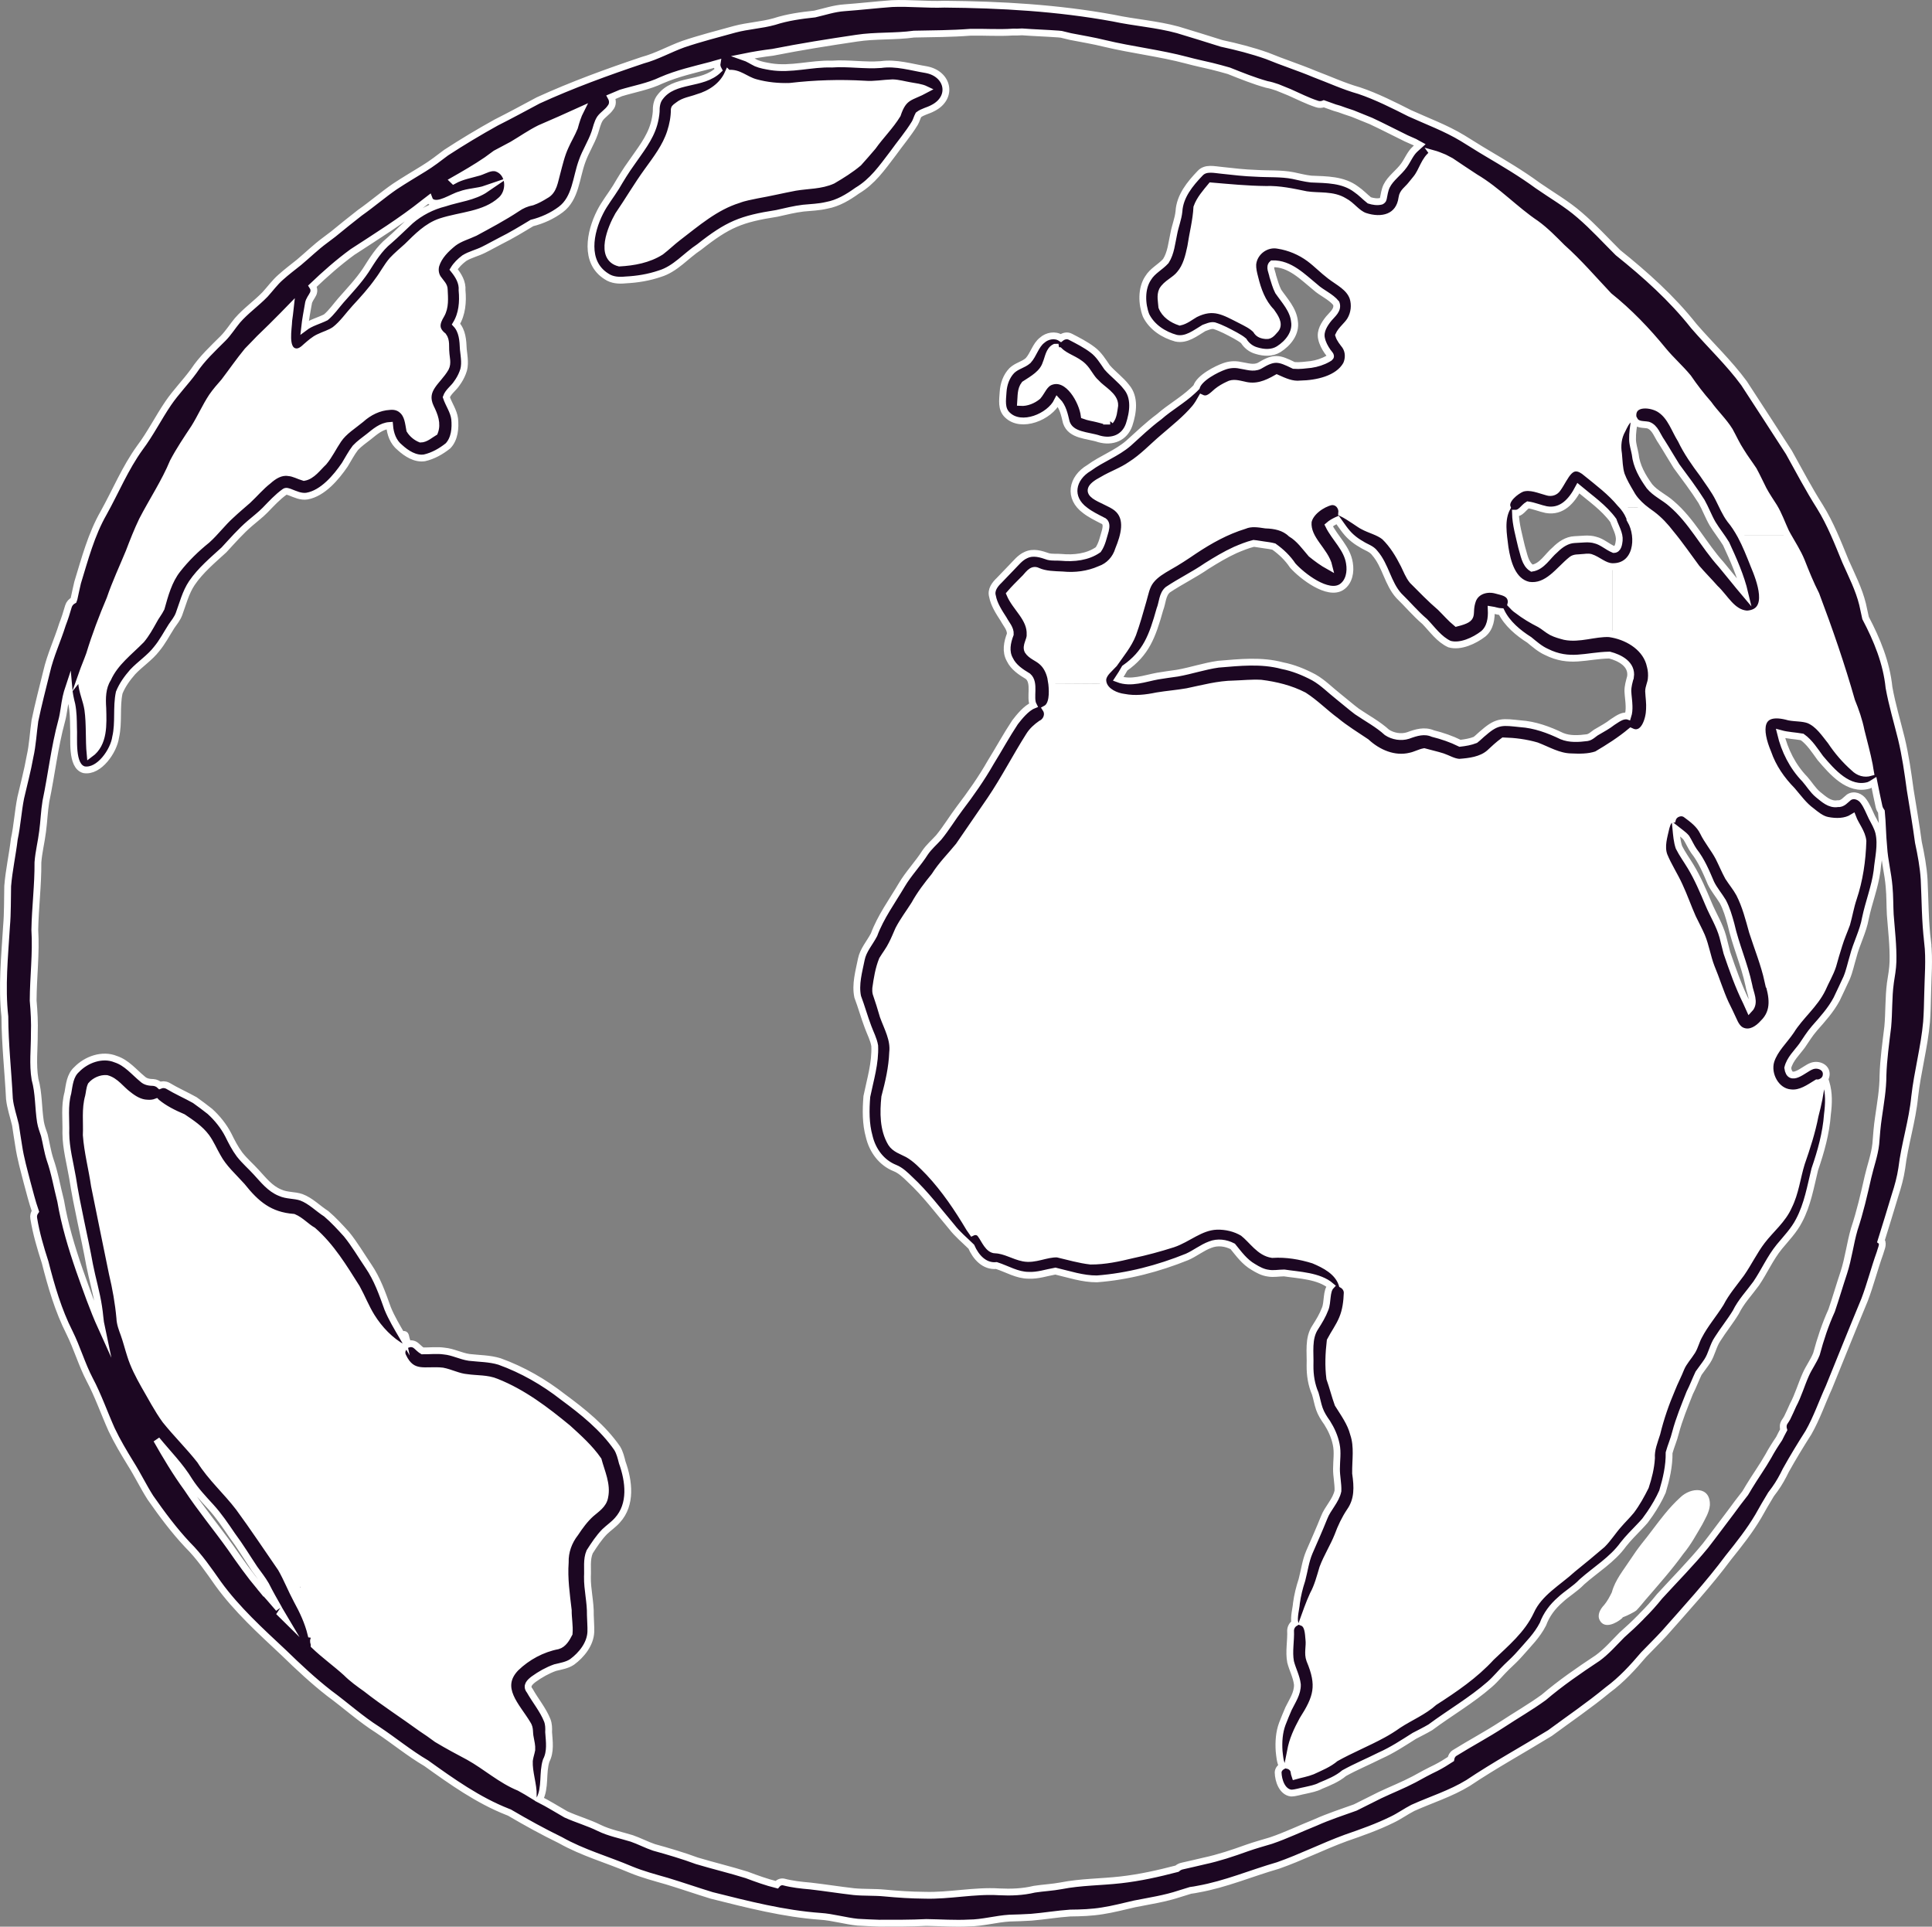
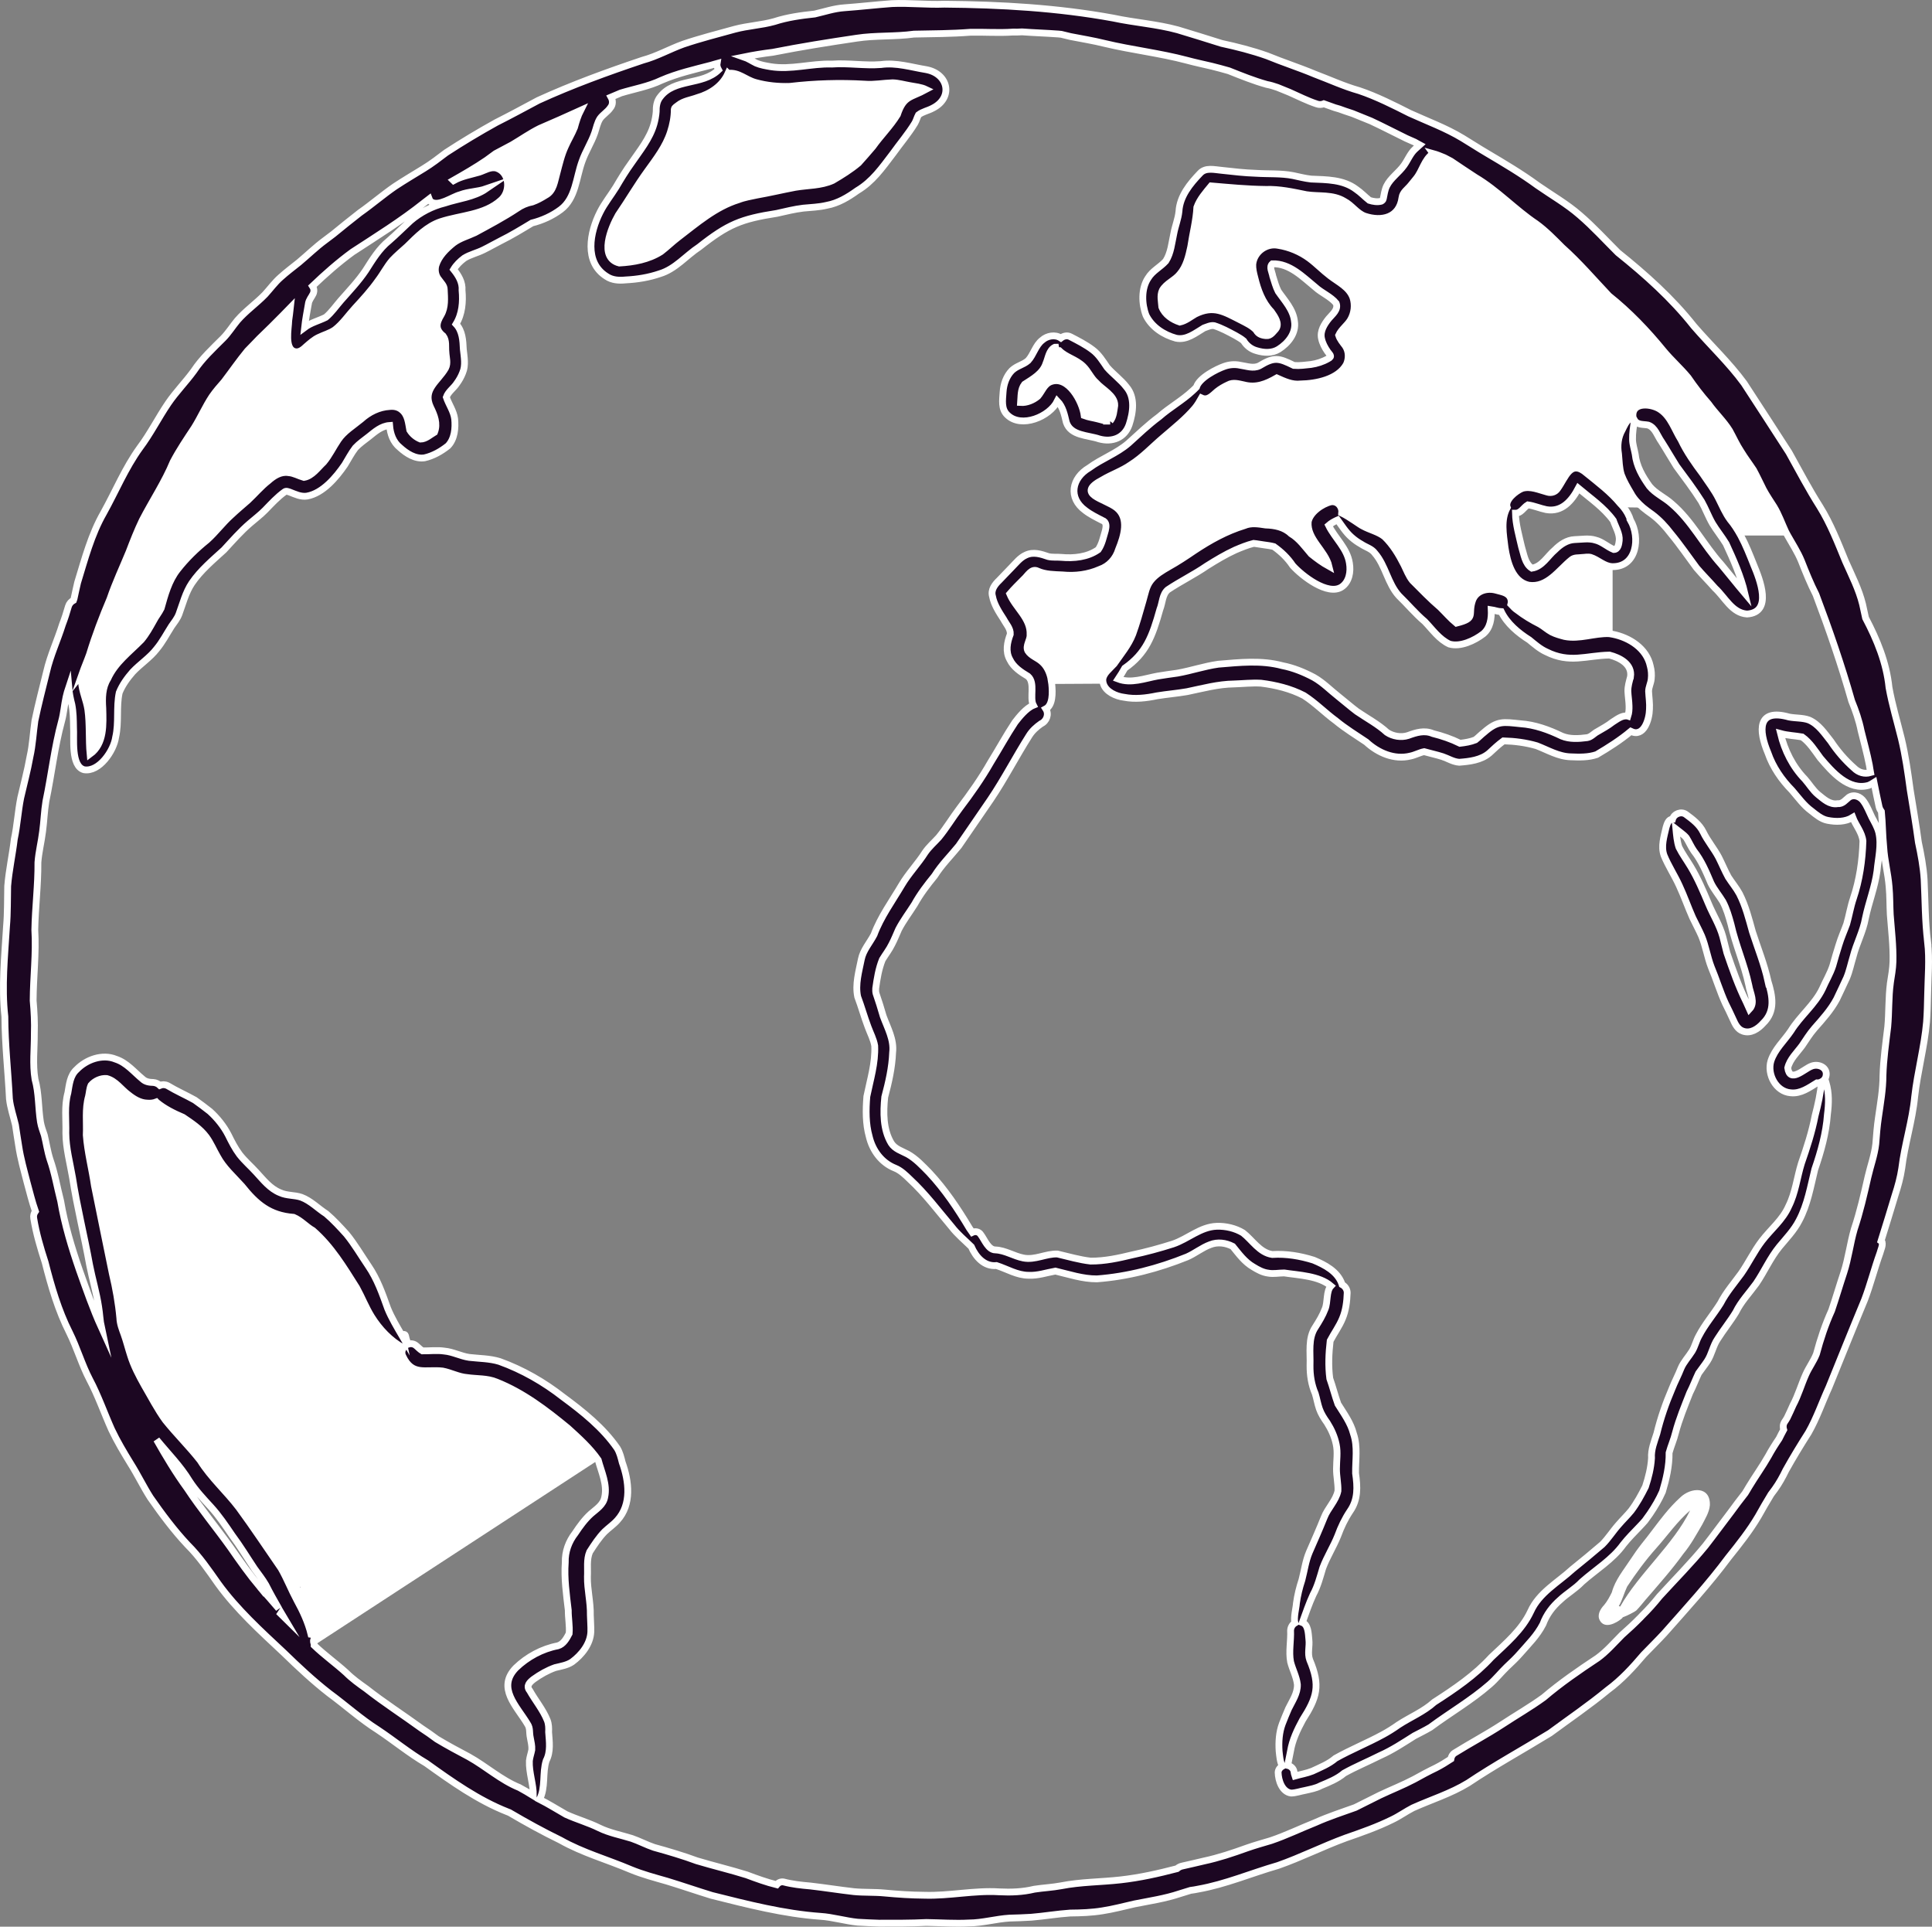
<svg xmlns="http://www.w3.org/2000/svg" id="Layer_2" viewBox="0 0 198.65 198.06">
  <rect x="0" y="0" width="198.65" height="198.06" fill="#808080" stroke="none" />
  <defs>
    <style>.cls-1{fill:#fff;}.cls-2{fill:#1c0722;stroke:#fff;stroke-miterlimit:10;stroke-width:.7px;}</style>
  </defs>
  <g id="globe_x5F_animation_x5F_frame_x5F_4">
    <path class="cls-2" d="M31.23,163.17c0,.21-.19.35-.39.35s-.36-.2-.35-.4c.01-.21.19-.35.39-.35s.36.2.35.4Z" />
    <path class="cls-2" d="M181.78,100.84c-.38-1.73-1.05-3.37-1.59-5.05-.37-1.33-.71-2.68-1.34-3.91-.33-.61-.78-1.14-1.15-1.72-.36-.66-.64-1.35-.98-2.02-.48-.91-1.15-1.68-1.6-2.61-.38-.78-1.09-1.31-1.77-1.81-.48-.35-1.22-.07-1.38.49-.42,0-.56.51-.66.84-.21.94-.55,1.95-.21,2.89.44,1.08,1.09,2.05,1.57,3.11.5,1.07.89,2.2,1.37,3.28.3.63.64,1.25.92,1.89.43,1.03.59,2.15.99,3.19.52,1.23.9,2.52,1.46,3.74.27.54.53,1.08.78,1.63.22.5.49,1.06,1.05,1.23.78.26,1.53-.25,2.04-.82,1.3-1.25.97-2.8.5-4.35ZM179.88,103.74c-.11-.24-.21-.49-.32-.72-.81-1.63-1.41-3.35-2-5.07-.15-.55-.27-1.11-.42-1.66-.33-1.2-1-2.25-1.47-3.38-.55-1.3-1.1-2.61-1.83-3.82-.4-.67-.86-1.29-1.21-1.99-.2-.6-.25-1.25-.31-1.87.36.29.77.53,1.07.89.28.45.48.93.78,1.36.78.99,1.26,2.15,1.75,3.3.33.68.83,1.25,1.22,1.9.39.73.62,1.53.84,2.33.48,2.14,1.39,4.15,1.84,6.29.12.78.7,1.76.06,2.44Z" />
    <path class="cls-2" d="M180.32,58.07c-.41-1.02-.81-2.05-1.33-3.01-.32-.58-.67-1.14-1.1-1.65-.48-.65-.79-1.4-1.16-2.13-.45-.91-1.08-1.71-1.64-2.55-.84-1.12-1.64-2.25-2.24-3.51-.66-1.05-1.04-2.36-2.09-3.09-.86-.63-2.96-.88-2.86.67-.16-.06-.28.09-.31.24-.39.26-.58.73-.79,1.15-.43.76-.52,1.62-.38,2.47.07.72.07,1.46.29,2.15.25.67.62,1.29.98,1.9.31.58.76,1.05,1.25,1.47.3.25.62.48.93.7.75.56,1.37,1.24,1.93,1.97.94,1.13,1.76,2.34,2.64,3.52.61.72,1.29,1.39,1.91,2.1,1.02.94,1.75,2.55,3.28,2.65,2.66-.17,1.32-3.54.69-5.05ZM176.98,58.04c-1.81-2-3.04-4.5-5.11-6.26-.72-.65-1.65-1.04-2.27-1.79-.72-1-1.34-2.07-1.47-3.32-.09-.49-.26-.98-.27-1.48-.02-.68.1-1.35.19-2.01.29.53.91.42,1.42.52.72.25.94,1.11,1.36,1.69.53.83,1.02,1.69,1.55,2.53.88,1.19,1.78,2.38,2.57,3.63.42.74.71,1.55,1.14,2.29.43.71.96,1.35,1.39,2.06.76,1.65,1.51,3.32,1.93,5.1-.82-.97-1.61-1.98-2.43-2.96Z" />
    <path class="cls-2" d="M167.66,53.49c-.16-.5-.4-.94-.72-1.34-.11-.13-.22-.26-.34-.38-.99-1.2-2.24-2.13-3.43-3.1-1.7-1.5-2.17.38-3.02,1.56-.23.35-.65.48-1.04.36-.84-.22-1.74-.65-2.61-.38-.63.26-1.82,1.18-1.52,1.96-.69,1.25-.39,2.76-.23,4.11.23,1.49.74,3.51,2.44,3.88,1.93.28,3.08-1.56,4.4-2.62.3-.25.71-.18,1.06-.23.31-.01.61-.09.91-.01.77.25,1.38.92,2.22.95h.03c2.49.02,2.86-2.99,1.85-4.76ZM165.93,56.49c-.66-.27-1.19-.8-1.89-.97-.68-.21-1.41-.07-2.12-.05-.8.03-1.48.5-2.03,1.05-.77.64-1.32,1.73-2.38,1.89-.72-.45-.82-1.45-1.06-2.19-.24-1.06-.61-2.33-.63-3.46.56.01.84-.6,1.28-.86.65.09,1.25.36,1.89.49,1.62.28,2.62-.91,3.3-2.2,1.25,1.05,2.62,1.98,3.59,3.31.22.65.68,1.38.61,2.06-.04.35-.11.93-.56.93Z" />
    <path class="cls-1" d="M172.75,153.95c-.57.52-1.09,1.09-1.58,1.69-.82,1-1.56,2.06-2.37,3.05-.41.52-.79,1.06-1.15,1.61-.71,1.09-1.58,2.11-1.92,3.39-.22.45-.46.9-.78,1.29-.4.42-.76,1.02-.46,1.59.5.92,1.67.3,2.24-.17.05-.04.1-.09.13-.15h.01c.39-.13,1.23-.56,1.39-.71.32-.33.6-.68.89-1.03,1.35-1.57,2.73-3.11,3.94-4.79.76-.91,1.33-1.97,1.93-2.99.32-.63.73-1.27.79-1.99.08-1.99-1.96-1.87-3.06-.79ZM166.59,165.15s-.09-.04-.14-.05c.37-.63.54-1.34.85-1.99.91-1.38,1.9-2.73,3.01-3.97,1.15-1.29,2.15-2.74,3.47-3.87-1.68,3.47-5.3,6.52-7.19,9.88Z" />
    <path class="cls-2" d="M115.81,39.77c-.58-.75-1.36-1.3-1.98-2.01-.44-.64-.85-1.32-1.48-1.79-.71-.54-1.5-.94-2.29-1.35-.32-.17-.7-.09-.98.13-.58-.39-1.41-.24-1.92.22-.69.53-.88,1.48-1.45,2.1-.54.46-1.12.51-1.67,1.02-.57.59-.85,1.4-.9,2.21s-.22,1.74.44,2.36c1.43,1.4,4.34.19,5.14-1.43.58.6.73,1.41.92,2.19.47,1.39,2.21,1.3,3.38,1.7,1.34.37,2.61-.11,3.08-1.47.41-1.25.64-2.8-.29-3.88ZM114.15,43.29h-.07c-.42.03-.8-.13-1.2-.22-.46-.12-.95-.18-1.4-.35-.19-1.46-1.63-4.11-3.4-3.5-.71.24-.93,1.01-1.37,1.52-.48.4-1.14.68-1.77.64.05-.64-.01-1.34.4-1.87.86-.56,1.88-1.11,2.21-2.16.24-.56.31-1.36.91-1.65.02,0,.04-.01.07-.01h0c.02.14.11.27.25.33.04.02.09.03.14.03.7.69,1.69.87,2.45,1.6.52.5.79,1.21,1.34,1.69.6.69,1.95,1.33,1.91,2.34-.09.55-.11,1.16-.48,1.61Z" />
    <path class="cls-2" d="M169.68,68.46c-.39-1.81-2.14-2.92-3.87-3.26-.12-.02-.23-.04-.35-.06-1.53-.06-3.06.6-4.58.29-.45-.12-.91-.24-1.34-.46-.43-.23-.79-.57-1.21-.81-.81-.41-1.59-.87-2.31-1.43-.22-.14-.45-.37-.67-.61.06-.23.04-.48-.07-.7-.27-.52-.92-.59-1.43-.74-.94-.27-2.06.04-2.43,1.01-.55,1.55.43,1.84-1.67,2.37-.6-.49-1.09-1.07-1.65-1.62-1.01-.86-1.93-1.82-2.87-2.76-.39-.48-.6-1.07-.87-1.61-.53-1.05-1.15-2.08-2-2.9-.65-.52-1.51-.69-2.23-1.09-.25-.1-1.36-.95-2.17-1.34.07-.59-.37-1.24-1.09-1.16-.93.21-2.19,1.08-2.36,2.07-.14,1.79,1.75,2.93,2.14,4.57-.65-.36-1.25-.8-1.83-1.27-.65-.75-1.21-1.57-2.08-2.09-.71-.68-1.66-.86-2.61-.89-.73-.11-1.48-.24-2.18.06-1.86.57-3.55,1.51-5.16,2.58-.85.58-1.71,1.15-2.61,1.65-.67.39-1.38.8-1.86,1.42-.47.59-.58,1.37-.79,2.07-.33,1.16-.65,2.31-1.06,3.44-.44,1.13-1.23,2.06-1.92,3.06-.02.02-.05.05-.08.08-.39.44-.94.83-1.07,1.43-.02.19,0,.36.05.52.25.83,1.3,1.3,2.13,1.4,1.13.22,2.27.08,3.38-.15,1.03-.17,2.07-.25,3.1-.43,1.6-.33,3.18-.77,4.82-.79.97-.03,1.77-.13,2.77-.08,1.53.19,3.05.56,4.42,1.27,1.17.75,2.16,1.77,3.29,2.6.98.81,2.07,1.47,3.12,2.18,1.21,1.12,2.88,1.85,4.54,1.44.49-.1.94-.36,1.41-.45.63.18,1.27.31,1.89.51.57.19,1.1.54,1.72.58,1.06-.08,2.25-.22,3.09-.94.47-.44.93-.87,1.46-1.26,1.15.03,2.31.18,3.41.5,1.15.44,2.24,1.11,3.51,1.14.88.04,1.81.06,2.66-.23,1.22-.72,2.42-1.48,3.51-2.39,1.34.66,1.9-1.24,1.92-2.27.04-.61-.06-1.23-.09-1.84,0-.43.23-.83.27-1.26.05-.46.02-.9-.1-1.35ZM167.65,69.58c-.13.49-.28.97-.27,1.48.02.5.11,1,.12,1.51.01.35-.01.71-.12,1.05-.03-.01-.06-.02-.09-.02-.56-.05-1.04.35-1.49.63-.48.38-1.02.67-1.55.98-.36.18-.64.55-1.05.62-.86.11-1.79.18-2.61-.16-1.35-.65-2.76-1.17-4.27-1.27-1.75-.18-2.33-.33-3.72.88-.32.25-.59.54-.9.78-.5.2-1.05.29-1.58.35-.89-.44-1.83-.76-2.79-1-.87-.37-1.71-.11-2.55.2-.71.23-1.55.09-2.17-.32-.93-.85-2.05-1.44-3.09-2.15-.64-.48-1.24-1.01-1.86-1.5-.86-.67-1.62-1.47-2.58-2.01-1.02-.54-2.1-.98-3.23-1.2-2.16-.58-4.39-.33-6.58-.15-1.43.2-2.79.67-4.21.92-.67.1-1.35.18-2.03.3-1.32.24-2.74.8-4.06.3.24-.36.47-.73.68-1.11,2.19-1.54,2.83-3.26,3.61-6.05.27-.66.24-1.54.82-2.02,1.3-.87,2.71-1.55,4-2.44.94-.59,1.92-1.18,2.93-1.64.61-.26,1.24-.52,1.89-.68.35.03.69.11,1.04.15.35.05.7.09,1.04.18.76.54,1.42,1.17,1.94,1.95.95,1.06,3.61,3.14,5.03,2.2.78-.53.95-1.57.8-2.45-.23-1.52-1.49-2.56-2.14-3.88.25-.22.54-.38.83-.52.03-.02.05-.05.08-.06.44.61.84,1.26,1.41,1.77.32.29.67.54,1.05.75.46.31,1.05.45,1.38.91,1.12,1.29,1.32,3.11,2.47,4.38.9.87,1.7,1.84,2.67,2.66.78.81,1.47,1.82,2.53,2.31,1.13.33,2.59-.36,3.48-1.05.73-.61.86-1.59.82-2.48.34.05.69.19,1.03.2.6,1.23,1.74,2.18,2.88,2.9.55.45,1.09.93,1.75,1.23,2.42,1.21,4.07.38,6.5.33,1.07.28,2.35.94,2.16,2.24Z" />
    <path class="cls-2" d="M198.2,96.85c-.27-2.15-.25-4.3-.36-6.46-.08-1.28-.32-2.55-.59-3.81-.24-1.8-.55-3.58-.84-5.38-.24-1.77-.49-3.54-.91-5.28-.43-1.74-.95-3.47-1.27-5.24-.26-2.55-1.23-4.91-2.41-7.15-.1-.47-.2-.95-.31-1.42-.38-1.54-1.11-2.96-1.75-4.4-.79-1.92-1.54-3.86-2.64-5.63-1.15-1.81-2.14-3.7-3.18-5.57-1.54-2.39-3.06-4.73-4.62-7.12-1.54-2.1-3.46-3.9-5.16-5.87-2.25-2.85-4.98-5.29-7.8-7.55-1.3-1.29-2.53-2.65-3.93-3.85-1.34-1.17-2.89-2.05-4.34-3.06-1.66-1.22-3.44-2.27-5.21-3.32-.84-.49-1.66-1.03-2.49-1.53-1.73-1.05-3.63-1.74-5.45-2.57-1.6-.81-3.42-1.73-5.18-2.32-1.57-.44-3.05-1.13-4.57-1.7-1.62-.68-3.29-1.21-4.91-1.88-1.53-.54-3.1-.94-4.68-1.28-1.49-.48-3-.93-4.5-1.39-2.16-.59-4.43-.74-6.62-1.21-5.73-1.05-11.56-1.38-17.37-1.43-1.8.07-3.6-.14-5.4-.06-1.63.12-3.26.31-4.9.43-1.05.07-2.03.41-3.04.64-1.41.15-2.81.34-4.16.78-1.33.37-2.73.43-4.07.79-1.77.49-3.55.94-5.29,1.53-1.41.51-2.72,1.26-4.17,1.65-3.64,1.22-7.26,2.54-10.74,4.13-1.44.77-2.88,1.55-4.33,2.28-1.75.97-3.47,2-5.14,3.09-.75.57-1.49,1.14-2.29,1.63-.99.61-1.99,1.2-2.96,1.84-1.24.85-2.39,1.85-3.63,2.72-.91.71-1.82,1.44-2.72,2.18-.28.22-.57.43-.86.65-.94.69-1.77,1.51-2.67,2.26-.64.51-1.29,1-1.9,1.55-.59.52-1.05,1.16-1.58,1.74-.91.94-1.99,1.69-2.85,2.68-.5.6-.91,1.27-1.46,1.83-1.07,1.07-2.18,2.09-3.02,3.36-.83,1.14-1.83,2.15-2.63,3.32-1.02,1.5-1.83,3.13-2.92,4.58-1.52,2.11-2.45,4.4-3.72,6.69-1.28,2.23-1.93,4.73-2.68,7.17-.14.56-.24,1.11-.37,1.67-.01.05-.03.1-.05.15-.24.13-.43.33-.52.61-.18.63-.38,1.26-.62,1.88-.51,1.63-1.25,3.19-1.63,4.86-.41,1.67-.85,3.34-1.2,5.03-.18,1.24-.23,2.49-.51,3.71-.25,1.42-.63,2.81-.95,4.22-.28,1.41-.36,2.84-.66,4.24-.19,1.61-.55,3.21-.68,4.83-.03,1.34,0,2.77-.12,4.14-.19,3.09-.51,6.19-.17,9.27.01,2.83.33,5.64.47,8.46.1.92.41,1.79.62,2.69.11.71.21,1.42.33,2.13.19,1.29.55,2.54.87,3.79.27.99.51,1.98.85,2.95-.15.21-.22.46-.17.73.25,1.54.69,3.03,1.17,4.51.63,2.47,1.35,4.95,2.51,7.24.78,1.57,1.26,3.27,2.07,4.82.85,1.59,1.51,3.48,2.26,5.15.57,1.2,1.25,2.34,1.95,3.48.72,1.14,1.31,2.37,2.03,3.5,1.18,1.69,2.42,3.36,3.83,4.86,1.21,1.2,2.16,2.6,3.14,3.99,1.92,2.65,4.37,4.87,6.75,7.1,1.49,1.45,3.02,2.88,4.66,4.16,1.69,1.24,3.24,2.65,5.01,3.77,1.68,1.12,3.24,2.41,4.98,3.43,2.64,1.89,5.32,3.8,8.37,5,.06.03.12.05.18.07,1.72,1.01,3.46,1.97,5.25,2.84,2.28,1.29,4.83,2,7.23,3.02,1.21.5,2.47.83,3.72,1.19,1.55.47,3.07,1,4.61,1.47,3.68.92,7.39,1.88,11.19,2.15,1.17.07,2.59.48,3.8.6.74.05,1.48.07,2.22.1,1.62,0,3.24.01,4.85-.07,1.46.02,2.93.13,4.39.05,1.35,0,2.8-.42,4.16-.5.68-.02,1.51-.04,2.23-.09,1.34-.11,2.67-.34,4.01-.43,1.11-.01,2.22-.05,3.32-.23,1.11-.17,2.19-.46,3.29-.71,1.56-.31,3.14-.54,4.66-1.05.19-.06.61-.19,1.1-.34.27-.03.53-.08.78-.13,2.83-.5,5.47-1.64,8.22-2.43,2.37-.83,4.62-1.97,6.97-2.83,1.62-.56,3.24-1.13,4.78-1.89.73-.35,1.39-.83,2.11-1.2,1.89-.85,3.9-1.47,5.68-2.56,2.73-1.83,5.62-3.41,8.42-5.13,1.99-1.47,4.04-2.86,5.95-4.44,1.4-1.03,2.57-2.31,3.69-3.63.7-.73,1.43-1.44,2.12-2.19,2.25-2.55,4.56-5.06,6.59-7.79,1.09-1.36,2.18-2.73,3.07-4.24.42-.76.86-1.51,1.31-2.25.13-.18.26-.36.4-.54.44-.61.8-1.27,1.13-1.95.73-1.31,1.51-2.59,2.32-3.86.85-1.49,1.4-3.12,2.11-4.67,1.22-3,2.42-6,3.66-8.98.6-1.58,1.01-3.22,1.58-4.8.09-.36.31-.76.22-1.13-.03-.05-.07-.08-.11-.11.5-1.58.97-3.15,1.45-4.73.29-.89.54-1.8.68-2.73.3-2.49,1.09-4.88,1.33-7.37.29-2.58.99-5.09,1.22-7.68.07-.93.09-1.85.11-2.78.03-1.82.21-3.63,0-5.44ZM147.34,15.78c.4.11.78.27,1.17.43.22.11.45.23.67.35.84.56,1.67,1.13,2.51,1.67,2.27,1.34,4.07,3.31,6.25,4.77.98.71,1.82,1.58,2.67,2.43,1.73,1.54,3.23,3.3,4.82,4.98,2.07,1.65,3.91,3.57,5.59,5.63.8.97,1.75,1.8,2.55,2.77.65.95,1.34,1.85,2.1,2.71.68.96,1.55,1.76,2.17,2.76.39.71.72,1.45,1.17,2.13.4.66.87,1.27,1.29,1.91.36.66.67,1.34,1.01,2.01.33.62.73,1.19,1.1,1.78.49.81.8,1.71,1.2,2.57.07.13.13.25.2.37.48.86,1.03,1.69,1.41,2.62.46,1.17.93,2.33,1.5,3.45,1.36,3.6,2.62,7.24,3.67,10.94.41,1,.76,2.01.97,3.06.29,1.18.62,2.35.85,3.54.05.24.07.51.12.76-.61.18-1.22.01-1.7-.47-.91-.8-1.71-1.73-2.38-2.74-.65-.81-1.27-1.78-2.27-2.2-.65-.23-1.36-.17-2.03-.3-3.26-.92-3.14,1.38-2.17,3.68.51,1.48,1.4,2.76,2.49,3.87.63.73,1.19,1.53,1.99,2.11.49.39,1.02.84,1.65.96.86.17,1.83.17,2.59-.3.31.82.96,1.53,1.05,2.43-.06,2-.35,4.01-.99,5.91-.29.86-.43,1.75-.68,2.62-.26.72-.58,1.42-.8,2.16-.23.71-.43,1.42-.63,2.13-.27.83-.73,1.58-1.07,2.37-.79,1.64-2.29,2.79-3.24,4.33-.69,1.02-1.66,1.88-2.05,3.08-.42,1.38.52,3.17,2.04,3.28,1.02.11,1.87-.52,2.69-1.02.17.01.33-.03.47-.11-.1,1.18-.36,2.34-.66,3.49-.32,1.67-.85,3.29-1.41,4.9-.45,1.46-.61,3.01-1.3,4.39-.61,1.41-1.84,2.38-2.75,3.57-.81,1.06-1.38,2.27-2.14,3.36-.73,1-1.55,1.94-2.12,3.05-.71,1.14-1.61,2.17-2.23,3.37-.28.5-.4,1.07-.69,1.55-.37.6-.88,1.12-1.15,1.77-.28.72-.65,1.4-.93,2.12-.64,1.49-1.17,3.02-1.55,4.59-.26.83-.61,1.65-.55,2.53-.06,1-.31,1.99-.62,2.93-.43.86-.89,1.7-1.47,2.47-.41.5-.88.95-1.3,1.44-.58.65-1.05,1.41-1.67,2.03-1,.86-2.02,1.7-3.05,2.53-1.5,1.38-3.44,2.42-4.31,4.35-.88,1.9-2.56,3.3-4.05,4.72-1.69,1.85-3.77,3.26-5.87,4.61-1.1.99-2.47,1.54-3.69,2.34-.52.37-1.06.71-1.62,1.01-1.58.86-3.27,1.54-4.84,2.42-.7.6-1.55.93-2.38,1.32-.57.23-1.2.33-1.79.5-.05-.14-.08-.29-.1-.44-.04-.33-.33-.58-.65-.65.1-.48.19-.97.29-1.46.19-1.15.69-2.19,1.24-3.21,1.49-2.33,1.85-3.52.74-6.16-.26-.7,0-1.39-.09-2.12-.06-.63-.07-1.51-.67-1.74.35-.96.68-1.94,1.11-2.87.47-.86.71-1.81.99-2.74.43-1.15,1.09-2.17,1.55-3.32.32-.88.72-1.72,1.24-2.5.85-1.21.78-2.52.58-3.91-.02-1.36.24-2.73-.21-4.05-.29-1.14-.99-2.08-1.6-3.06-.31-.86-.53-1.76-.84-2.63-.17-1.28-.11-2.6.04-3.88.4-.77.93-1.48,1.26-2.29.35-.83.46-1.75.49-2.64,0-.37-.22-.68-.53-.85-.01-.03-.01-.06-.02-.08-.45-1.27-1.74-1.94-2.91-2.43-1.37-.43-2.81-.67-4.25-.58-1.31-.2-2.03-1.46-3-2.22-.79-.48-1.77-.71-2.7-.68-1.69.06-2.96,1.3-4.5,1.82-1.38.44-2.78.82-4.2,1.12-1.39.34-2.83.65-4.27.64-1.16-.13-2.29-.47-3.42-.73-1.18-.04-2.3.65-3.5.41-.98-.19-1.87-.79-2.87-.83-.73,0-1.11-1.04-1.49-1.55-.21-.35-.6-.39-.89-.25-.1-.14-.19-.28-.29-.42-1.21-2.03-2.53-4-4.15-5.73-.68-.69-1.35-1.42-2.2-1.9-.6-.32-1.32-.52-1.7-1.13-.84-1.41-.82-3.16-.66-4.74.4-1.5.75-3.02.81-4.57.16-1.34-.53-2.53-.97-3.74-.23-.79-.47-1.58-.74-2.35-.04-.17-.04-.34-.03-.51.14-1,.3-2.01.68-2.95.32-.53.71-1.02.98-1.58.26-.49.46-1.01.69-1.52.47-.91,1.1-1.73,1.64-2.59.58-1.05,1.3-1.99,2.06-2.92.73-1.16,1.64-2.04,2.49-3.09,1.09-1.58,2.17-3.16,3.26-4.75,1.41-2.08,2.62-4.44,3.98-6.58.31-.5.75-.89,1.22-1.22.58-.27.84-.99.49-1.53.71-.38.71-1.63.61-2.56-.04-.26-.08-.5-.11-.68-.15-.61-.43-1.2-.91-1.61-.45-.41-1.1-.59-1.44-1.12-.26-.53.27-1.09.23-1.66.08-1.69-1.49-2.75-2.09-4.19.48-.56.89-.95,1.45-1.52.41-.36.79-1.15,1.43-.82.78.35,1.7.35,2.55.39,1.29.13,2.63-.04,3.83-.57.95-.33,1.64-1.09,1.93-2.05.55-1.35,1.14-3.22-.21-4.29-1.24-.96-4.29-1.38-1.43-2.87.94-.56,1.99-.91,2.89-1.54,1.24-.78,2.23-1.86,3.34-2.8,1.12-.97,2.31-1.9,3.27-3.04.26-.32.47-.67.67-1.03.64.3,1.09-.23,1.59-.66.35-.28.73-.5,1.14-.69.51-.29,1.06-.11,1.6,0,1.28.34,2.31-.08,3.41-.71.78.35,1.57.72,2.44.62,1.63-.03,3.85-.47,4.71-2,.28-.61.27-1.36-.12-1.93-.25-.34-.54-.66-.67-1.08.28-.61.87-1,1.21-1.57.4-.68.5-1.54.26-2.29-.38-1.08-1.48-1.58-2.34-2.24-.74-.56-1.39-1.24-2.14-1.8-.94-.69-2.05-1.16-3.2-1.34-1.25-.25-2.5.69-2.62,1.95-.02.46.09.92.21,1.37.31,1.28.76,2.52,1.69,3.49.34.49.9,1.23.46,1.8-.27.28-.54.73-.99.67-.42-.03-.81-.15-1.02-.56-.43-.47-1.04-.74-1.59-1.03-1.71-.86-2.77-1.57-4.67-.63-.52.3-.99.7-1.59.83-.78-.26-1.54-.76-1.85-1.55-.04-.56-.2-1.18.05-1.72.42-.73,1.29-1.02,1.8-1.67.67-.78.91-1.82,1.12-2.8.2-1.36.56-2.69.63-4.06.3-.84.91-1.52,1.47-2.2,1.87.16,3.73.34,5.61.36,1.42-.05,2.8.26,4.18.54,1.31.2,2.72-.05,3.9.68.78.4,1.27,1.22,2.11,1.53,1.74.58,3.55.16,3.82-1.9.07-.57.58-.87.91-1.29.18-.21.36-.43.53-.65.68-.82.83-1.96,1.75-2.6ZM74.86,7.54c1.12-.13,1.76.66,2.85.95,1.13.31,2.32.43,3.5.39,2.56-.3,5.14-.38,7.71-.23.96.08,1.91-.11,2.86-.14.6.02,1.18.19,1.76.29.56.11,1.15.15,1.67.4-1.56.85-2.29.62-2.94,2.59-.73,1.19-1.73,2.16-2.53,3.29-.49.56-.96,1.13-1.46,1.67-.82.69-1.74,1.26-2.66,1.8-1.21.55-2.57.49-3.85.71-1.32.25-2.62.56-3.93.79-.64.14-1.29.24-1.91.48-2.38.74-4.28,2.4-6.23,3.89-.6.46-1.14.99-1.74,1.45-1.27.81-2.8,1.09-4.28,1.17-2.14-.54-.85-3.63-.11-4.92,1.03-1.5,1.94-3.07,3.01-4.54.9-1.25,1.87-2.5,2.35-3.99.25-.76.4-1.55.4-2.36.03-.2.27-.29.41-.42.57-.45,1.31-.53,1.98-.78,1.32-.38,2.56-1.19,3.14-2.49ZM31.71,31.22c.05-.39.33-.68.49-1.02.13-.3.07-.58-.07-.79,1.31-1.25,2.66-2.44,4.11-3.5,2.5-1.63,5.03-3.2,7.36-5.06.18-.13.35-.27.52-.4.04.11.1.21.2.29.76.55,2.16-.5,2.99-.72.86-.33,1.8-.31,2.67-.61-1.27.87-2.83.99-4.26,1.47-1.29.32-2.51.95-3.51,1.81-.74.68-1.45,1.4-2.2,2.05-1.03.83-1.71,1.96-2.41,3.06-.73,1.09-1.66,2.07-2.54,3.07-.51.58-.96,1.25-1.56,1.75-.72.36-1.53.55-2.18,1.04.09-.82.25-1.63.39-2.44ZM8.44,69.27c.24-.68.53-1.34.77-2.02.59-1.94,1.31-3.83,2.1-5.69.56-1.65,1.3-3.22,1.96-4.82.42-1.1.85-2.2,1.36-3.26,1.01-1.96,2.32-3.93,3.17-5.99.64-1.22,1.42-2.37,2.18-3.52.65-1.04,1.14-2.17,1.82-3.2.38-.55.81-1.04,1.25-1.54.8-1.05,1.55-2.14,2.39-3.16.42-.42.82-.85,1.24-1.28.81-.78,1.62-1.57,2.41-2.38.25-.26.51-.51.76-.77-.05.44-.09.88-.16,1.3-.02.85-.46,2.91.59,3.2.49.14.89-.22,1.22-.53.36-.31.79-.7,1.26-.92.55-.27,1.17-.43,1.68-.79.81-.63,1.39-1.5,2.08-2.25.83-.9,1.66-1.81,2.37-2.82.51-.67.89-1.43,1.44-2.07.48-.51,1.02-.96,1.54-1.43,1.03-1.01,2.04-2.07,3.44-2.54,2.07-.68,4.49-.68,6.18-2.2,1.03-.87.95-2.84-.42-3.3-.63-.18-1.21.22-1.79.41-.89.26-1.82.41-2.64.87-.01-.01-.02-.01-.03-.02,1.16-.66,2.32-1.33,3.42-2.08.31-.23.62-.45.93-.68.57-.31,1.14-.61,1.71-.91.95-.56,1.84-1.19,2.83-1.68,1.41-.6,2.81-1.23,4.2-1.86-.28.55-.47,1.17-.63,1.76-.27.67-.65,1.28-.94,1.94-.41.88-.62,1.82-.87,2.76-.24.82-.32,1.84-1.16,2.27-.43.27-.88.52-1.36.69-.58.11-1.12.34-1.6.68-1.38.91-2.85,1.69-4.31,2.48-.74.35-1.55.56-2.21,1.06-.76.61-1.51,1.35-1.8,2.29-.14.52-.04,1.08.31,1.49.22.32.56.61.55,1.02.04.88.13,1.8-.32,2.58-.52.86-.64,1.5.21,2.18.36.47.22,1.12.28,1.66.02.55.23,1.13-.04,1.64-.79,1.38-2.41,2.18-1.54,4.03.4.81.75,1.67.41,2.56-.44.26-.92.71-1.44.71-.45-.18-.86-.52-1.11-.93-.14-.72-.18-1.55-.81-2.07-.34-.3-.8-.4-1.25-.35-1.11.06-2.13.57-2.95,1.31-.81.67-1.74,1.22-2.34,2.1-.52.76-.91,1.61-1.5,2.31-.6.56-1.19,1.43-2.03,1.57-.53-.15-1.02-.45-1.58-.49-.81-.13-1.52.33-2.09.84-.77.6-1.39,1.35-2.1,2.01-.58.51-1.17,1-1.73,1.53-.88.79-1.58,1.75-2.46,2.54-1.12.9-2.16,1.91-3.05,3.05-.9,1.15-1.28,2.58-1.67,3.97-.22.45-.55.84-.78,1.29-.38.68-.75,1.35-1.25,1.95-1.24,1.27-2.71,2.33-3.46,4-.57.91-.58,2-.51,3.04.04,1.64.17,3.63-1.31,4.71-.14-1.45-.02-3.08-.23-4.57-.14-.96-.59-1.86-.65-2.84-.02-.28.02-.56.06-.84ZM26.75,163.18c-1.09-1.31-2.08-2.7-3.04-4.09-1.48-2.07-3.07-3.98-4.47-6.1-1.16-1.59-2.17-3.28-3.14-4.99,1.14,1.4,2.44,2.69,3.38,4.25.63.97,1.43,1.82,2.21,2.67.81.89,1.49,1.9,2.17,2.9.83,1.11,1.54,2.29,2.31,3.44.4.56.82,1.08,1.16,1.67.42.83.87,1.63,1.33,2.43-.63-.73-1.26-1.47-1.91-2.18ZM28.86,165.87s.04-.06.06-.09c.07.11.14.23.21.35-.09-.09-.18-.18-.27-.26ZM53.4,183.76c-1.9-.77-3.42-2.17-5.2-3.16-1.06-.56-2.2-1.17-3.28-1.82-.53-.39-1.07-.78-1.6-1.12-1.88-1.37-3.85-2.63-5.68-4.07-.72-.51-1.43-1.02-2.05-1.64-1.07-.97-2.25-1.81-3.29-2.81v-.09c-.01-.13-.08-.25-.07-.38.1-.27.12-.63-.25-.67-.3-1.24-.84-2.39-1.45-3.5-.58-1.08-1.02-2.22-1.63-3.28-1.44-2.08-2.84-4.2-4.34-6.24-1.28-1.68-2.85-3.05-3.98-4.85-1.12-1.43-2.43-2.71-3.57-4.13-.83-1.14-1.47-2.4-2.18-3.61-.54-.96-1.09-2.01-1.42-3.09-.23-.71-.41-1.44-.66-2.14-.2-.55-.41-1.08-.43-1.67-.14-1.54-.41-3.06-.77-4.57-.61-3.01-1.24-6.02-1.84-9.03-.25-1.74-.71-3.44-.84-5.2.06-1.33-.14-2.67.23-3.98.09-.38.1-.8.26-1.15.38-.45,1.02-.74,1.61-.69.93.25,1.47,1.11,2.22,1.66.56.45,1.21.85,1.95.87.32.03.66-.01.94-.12.01.01.02.03.03.04.81.67,1.75,1.13,2.71,1.54.87.59,1.76,1.17,2.39,2.02.46.63.76,1.36,1.15,2.03.63,1.17,1.63,2.04,2.51,3.02,1.48,1.86,2.85,3.02,5.32,3.21.74.31,1.29.96,1.99,1.36,1.88,1.64,3.17,3.79,4.49,5.88.54.98.94,2.02,1.53,2.97.81,1.3,1.93,2.48,3.28,3.22-.16.24-.21.55-.06.85.96,2.06,2.32,1.32,4.08,1.52.85.16,1.64.6,2.52.67,1.01.15,2.07.06,3.02.46,2.75,1.09,5.09,2.88,7.35,4.74,1.11,1.01,2.26,2.04,3.12,3.28.33,1.23.95,2.51.67,3.8-.14.81-.85,1.23-1.42,1.73-.63.57-1.14,1.27-1.61,1.98-.68.87-1.06,1.91-1.03,3.02-.12,1.65.12,3.28.31,4.91-.01.8.16,1.61.09,2.4-.26.5-.59,1.1-1.17,1.26-1.61.31-3.13,1.13-4.31,2.27-1.98,2.05.09,3.92,1.19,5.76.31.46.17.85.3,1.43.07.41.18.81.15,1.23-.07.38-.21.75-.25,1.13-.05,1.22.42,2.38.41,3.59-.47-.29-.95-.58-1.44-.84ZM194.37,101.06c-.2,1.49-.13,3-.27,4.5-.2,1.66-.44,3.32-.49,4.99,0,1.45-.26,2.87-.46,4.29-.14.92-.21,1.84-.28,2.76-.13,1.16-.54,2.25-.8,3.38-.41,1.81-.82,3.61-1.41,5.37-.43,1.48-.6,3.01-1.08,4.48-.43,1.29-.81,2.6-1.25,3.89-.66,1.45-1.15,2.94-1.56,4.47-.29.74-.77,1.37-1.09,2.09-.47,1.05-.78,2.16-1.32,3.17-.2.43-.38.87-.6,1.3-.08.15-.18.29-.27.43-.16.24-.17.54-.09.8-.16.3-.32.6-.47.91-.4.59-.78,1.19-1.12,1.82-.61,1.07-1.34,2.08-1.98,3.14-.12.22-.26.43-.39.65-.5.64-1,1.29-1.46,1.93-.88,1.15-1.73,2.32-2.62,3.46-1.48,1.81-3.14,3.48-4.72,5.21-.56.7-1.16,1.37-1.8,2-.05.06-.1.11-.15.16-.62.63-1.26,1.23-1.92,1.81-.81.81-1.56,1.69-2.49,2.37-1.92,1.27-3.81,2.57-5.56,4.06-1.38,1-2.85,1.84-4.26,2.77-1.59,1.04-3.28,1.93-4.9,2.94-.22.14-.34.37-.38.62-.49.32-.99.63-1.52.9-.75.36-1.54.78-2.27,1.19-1.14.6-2.34,1.07-3.5,1.62-.85.43-1.69.85-2.54,1.27-1.37.49-2.75.94-4.09,1.54-1.53.61-3.01,1.33-4.57,1.86-.83.25-1.67.48-2.49.77-1.44.52-2.9,1.01-4.4,1.33-.75.17-1.5.36-2.25.52-.2.04-.38.14-.53.27-1.91.5-3.83.93-5.8,1.15-2.03.23-4.1.21-6.12.61-.91.17-1.84.21-2.75.35-1.19.29-2.4.33-3.61.27-2.58-.16-5.11.43-7.68.35-1.38-.01-2.75-.1-4.12-.23-1.04-.1-2.1-.04-3.14-.14-1.5-.17-2.98-.41-4.47-.58-.94-.08-1.87-.18-2.78-.42-.29-.04-.53.09-.69.29-1.05-.26-2.07-.63-3.08-1.01-1.69-.53-3.43-.94-5.13-1.45-1.37-.51-2.96-.98-4.41-1.38-.77-.26-1.5-.65-2.28-.92-1.12-.35-2.29-.56-3.35-1.08-1.11-.55-2.3-.88-3.42-1.39-.9-.51-1.78-1.07-2.71-1.54.64-1.24.27-2.71.68-3.99.48-.92.32-1.95.25-2.93.02-.41.01-.82-.14-1.21-.44-1.1-1.22-2.02-1.8-3.05-.41-.5,0-.87.4-1.18.68-.49,1.42-.91,2.21-1.19.6-.15,1.23-.24,1.75-.59.97-.72,1.86-1.82,1.92-3.07.02-.58-.04-1.16-.05-1.74.03-1.33-.32-2.62-.3-3.94.05-.84-.11-1.76.23-2.56.47-.73.94-1.46,1.55-2.08.42-.4.91-.73,1.3-1.17,1.49-1.63,1.19-4.02.5-5.94-.13-.51-.25-1.01-.52-1.46-1.46-2.11-3.51-3.75-5.56-5.26-1.98-1.55-4.18-2.81-6.54-3.66-1.01-.31-2.08-.3-3.12-.42-.88-.13-1.67-.57-2.56-.65-.74-.11-1.5-.01-2.24-.02-.23-.13-.42-.34-.62-.51-.27-.24-.58-.27-.85-.18-.08-.18-.15-.36-.2-.54-.03-.1-.05-.22-.08-.34-.05-.2-.36-.14-.32.06-.52-.89-1.11-1.87-1.51-2.85-.54-1.51-1.07-3.03-1.99-4.37-.74-1.09-1.41-2.24-2.24-3.26-.66-.73-1.33-1.46-2.08-2.1-.86-.55-1.6-1.34-2.57-1.7-.71-.24-1.49-.15-2.18-.47-1.03-.41-1.72-1.31-2.45-2.1-.6-.66-1.15-1.11-1.72-1.83-.47-.63-.82-1.32-1.16-2.01-.47-.91-1.13-1.73-1.89-2.42-.5-.4-1.02-.78-1.55-1.16-.91-.51-1.88-.93-2.79-1.48-.29-.14-.56-.13-.8-.03-.18-.17-.42-.28-.67-.3-.41-.01-.8-.06-1.11-.35-.89-.73-1.63-1.68-2.77-2.05-1.37-.56-3.02.04-4.01,1.07-.68.61-.75,1.55-.9,2.39-.38,1.37-.17,2.76-.21,4.15.01,1.55.43,3.06.69,4.58.46,3,1.21,5.96,1.75,8.95.28,1.44.71,2.85.93,4.31.12.7.14,1.44.29,2.14-.87-1.92-1.56-3.92-2.27-5.91-.8-2.32-1.51-4.67-1.92-7.09-.37-1.43-.61-2.9-1.1-4.29-.26-.81-.38-1.66-.58-2.48-.15-.45-.32-.89-.4-1.37-.23-1.46-.16-2.95-.56-4.38-.26-1.55-.06-3.13-.07-4.7.04-1.13-.02-2.26-.12-3.39.01-2.42.32-4.84.17-7.27.04-2.31.34-4.62.32-6.94.08-1.07.35-2.11.48-3.17.14-1.03.17-2.08.34-3.11.58-2.75.88-5.55,1.62-8.26.22-.8.27-1.63.45-2.45.07-.33.17-.66.28-.99.05.6.17,1.18.32,1.76.15.76.16,1.54.17,2.31.08,1.15-.29,4.01,1.08,4.39,1.56.26,3.06-1.95,3.25-3.34.35-1.51.05-3.09.37-4.59.32-.79.82-1.48,1.38-2.12.78-.83,1.77-1.46,2.47-2.37.6-.72,1.03-1.56,1.53-2.34.28-.4.59-.78.76-1.23.4-1.08.68-2.23,1.33-3.2.9-1.32,2.13-2.34,3.3-3.41.87-.94,1.7-1.9,2.67-2.73.52-.45,1.08-.87,1.56-1.36.64-.66,1.26-1.34,2-1.87.16-.13.36-.03.53.02.57.22,1.15.51,1.78.41,1.62-.29,2.99-1.92,3.88-3.22.36-.58.67-1.2,1.09-1.74.41-.44.91-.78,1.38-1.15.64-.51,1.28-1.09,2.14-1.15.07.86.36,1.71,1.06,2.27.67.61,1.57,1.2,2.52,1.06.89-.2,1.72-.67,2.43-1.24.68-.72.77-1.82.68-2.76-.1-.81-.61-1.49-.86-2.24.2-.57.76-.92,1.08-1.42.25-.34.45-.7.6-1.09.33-.77.15-1.61.07-2.41-.04-.9-.09-1.89-.75-2.59.63-1.04.73-2.28.62-3.47.06-.83-.37-1.53-.87-2.15.28-.46.67-.84,1.1-1.16.61-.38,1.33-.53,1.98-.86.59-.29,1.16-.62,1.75-.92,1.11-.55,2.16-1.19,3.22-1.83,1.07-.27,2.09-.73,2.97-1.39,1.54-1.15,1.57-3.28,2.19-4.96.35-1.01.95-1.91,1.3-2.93.17-.49.26-1.03.55-1.47.3-.41.77-.67,1.06-1.1.27-.32.26-.75.07-1.09.34-.14.67-.29,1.01-.43,1.39-.42,2.84-.67,4.16-1.3,1.63-.71,3.37-1.1,5.09-1.55.21-.07.43-.12.64-.18-.03.18.01.4.15.66-1.67,1.62-4.54.85-6,2.78-.35.43-.42.99-.41,1.52-.02.34-.12.9-.23,1.27-.43,1.5-1.44,2.72-2.31,3.99-.58.8-1.09,1.64-1.59,2.49-.53.86-1.18,1.65-1.64,2.57-1.05,2.07-1.66,5.14.65,6.6.58.4,1.29.44,1.97.37,1.2-.06,2.38-.25,3.52-.64,1.6-.48,2.69-1.85,4.06-2.75,2.94-2.32,4.29-2.88,7.97-3.45.9-.2,1.8-.43,2.72-.54.81-.08,1.62-.1,2.41-.29,1.17-.21,2.19-.83,3.14-1.51,1.59-.95,2.53-2.32,3.66-3.8.74-1.04,1.58-2.01,2.26-3.13.16-.27.23-.58.38-.86.42-.33.99-.43,1.45-.68,2.17-1.08,1.62-3.56-.67-3.97-1.53-.25-3.07-.74-4.64-.52-1.68.13-3.37-.17-5.05-.05-2.11-.07-4.19.61-6.29.27-.51-.09-1.02-.17-1.49-.37-.43-.21-.82-.48-1.26-.63.98-.2,1.96-.36,2.96-.48,2.94-.58,5.66-1.01,8.62-1.45,1.95-.3,3.95-.15,5.91-.42,1.93-.04,3.86-.04,5.79-.19,1.46-.03,2.92.08,4.38-.02.29,0,.62.01.94-.02,1.25.09,2.5.13,3.74.22.1.01.19.02.29.03.31.08.63.16.95.23,1.17.23,2.35.42,3.52.71,2.79.67,5.67.99,8.45,1.73.85.23,1.71.41,2.56.61.59.14,1.17.31,1.75.47,1.28.51,2.56,1.03,3.89,1.4.38.07.74.18,1.11.31.41.16.82.33,1.23.5.93.41,1.84.88,2.82,1.2.25.09.5.07.72-.02.38.14.75.26,1.12.4.16.05.32.1.48.14.4.15.81.29,1.22.42.05.02.11.04.17.06.61.25,1.23.5,1.85.75,1.23.57,2.42,1.2,3.64,1.79.29.12.57.25.86.38.08.04.17.09.25.14.09.04.18.09.27.14-.17.15-.32.3-.48.44-.5.46-.74,1.11-1.13,1.66-.54.77-1.4,1.32-1.8,2.15-.19.4-.25.86-.34,1.3-.02.12-.12.2-.22.25-.39.1-.83.03-1.21-.09-.46-.36-.86-.8-1.35-1.13-1.34-1.02-3.05-.99-4.65-1.06-.63-.07-1.24-.23-1.86-.36-1.25-.24-2.52-.15-3.78-.23-1.23-.04-2.3-.17-3.58-.31-.7-.06-1.61-.31-2.17.29-1.05,1.09-2.1,2.37-2.19,3.94-.08.78-.39,1.51-.53,2.28-.21.95-.29,1.99-.82,2.82-.57.63-1.37,1-1.82,1.75-.72,1.07-.66,2.67-.21,3.84.6,1.21,1.81,1.99,3.08,2.34,1.09.23,2-.54,2.87-1.05.33-.11.69-.3,1.05-.24.76.24,1.47.63,2.18,1.01.29.17.59.33.85.55.3.49.77.86,1.33,1.01.75.23,1.59.28,2.28-.15.96-.61,1.81-1.65,1.62-2.86-.13-1.22-1.01-2.12-1.67-3.08-.25-.49-.39-1.03-.56-1.56-.06-.41-.41-.96-.04-1.28,1.79-.05,3.13,1.36,4.42,2.41.67.61,1.57.95,2.14,1.65.24.67-.39,1.12-.77,1.58-.45.56-.91,1.28-.74,2.04.1.49.34.93.62,1.34.2.31.56.49.05.74-.54.31-1.14.5-1.75.59-.58.06-1.17.15-1.76.1-1.56-.76-2-.9-3.55.04-.63.31-1.33.03-1.98-.06-.55-.12-1.12-.07-1.64.12-.76.27-2.56,1.16-2.85,2.13-.13.13-.25.26-.39.38-1.06.99-2.35,1.7-3.44,2.66-1.12.83-2.13,1.8-3.16,2.73-1.22,1.05-2.75,1.58-4.04,2.53-1.79,1.05-2.19,3.08-.4,4.38.53.41,1.15.71,1.75,1.02.47.16.41.64.32,1.03-.2.66-.34,1.41-.74,1.98-1.1.77-2.5.91-3.81.79-.44-.04-.89.02-1.32-.08-.75-.26-1.54-.52-2.3-.16-.62.27-1.03.83-1.5,1.3-.41.44-.84.86-1.25,1.3-.45.43-.88.99-.69,1.64.15.83.67,1.63,1.15,2.37.25.48.72.96.68,1.53-.32.84-.51,1.78-.05,2.6.38.8,1.14,1.29,1.87,1.73.78.68.14,2.18.55,2.97-.74.3-1.47,1.22-1.88,1.75-.89,1.34-1.66,2.76-2.51,4.13-.94,1.65-2.04,3.21-3.19,4.72-.74.98-1.37,2.04-2.15,2.99-.46.51-1,.97-1.39,1.54-.74,1.17-1.72,2.17-2.42,3.36-.99,1.68-2.15,3.25-2.84,5.1-.44.85-1.12,1.58-1.31,2.54-.25,1.25-.64,2.57-.37,3.84.39,1.03.67,2.07,1.07,3.12.23.63.57,1.25.68,1.92.08,1.78-.46,3.49-.81,5.21-.11,1.38-.13,2.8.25,4.14.34,1.42,1.26,2.67,2.64,3.22.57.22,1.1.73,1.54,1.16,1.6,1.48,2.89,3.22,4.29,4.87.59.77,1.34,1.38,2.02,2.05.47,1.08,1.35,2.06,2.59,1.94,1.09.35,2.12,1,3.3,1,.94.05,1.84-.27,2.76-.43,1.4.33,2.81.81,4.27.8,3.18-.24,6.32-1.07,9.27-2.26.82-.36,1.53-.95,2.38-1.26.76-.3,1.59-.19,2.31.18.63.77,1.22,1.6,2.11,2.11.47.29.98.57,1.54.64.54.1,1.09-.02,1.64-.02,1.5.23,3.59.29,4.81,1.34-.5.53-.31,1.67-.6,2.36-.25.67-.62,1.27-1,1.87-.78,1.15-.5,2.63-.55,3.94-.01.99.14,1.98.54,2.9.16.52.24,1.05.42,1.56.18.52.48.98.8,1.43.43.68.77,1.43.93,2.22.18.83.03,1.67.03,2.51-.01.76.18,1.52.15,2.28-.21,1.01-1.05,1.77-1.42,2.73-.48,1.2-1,2.37-1.52,3.56-.39.91-.51,1.9-.76,2.85-.26.79-.46,1.59-.57,2.41-.02.44-.3,1.45-.16,2.03-.25.15-.42.43-.44.75.05,1.08-.2,2.17,0,3.24.2.79.61,1.52.7,2.33.03.91-.53,1.7-.91,2.48-.23.51-.43,1.04-.64,1.56-.33.89-.39,1.85-.33,2.8.06.51.09,1.08.33,1.55-.23.13-.42.37-.43.65.02.82.4,2,1.34,2.12.49-.01.96-.19,1.43-.27.55-.13,1.11-.22,1.61-.49.84-.35,1.7-.69,2.41-1.29,1.19-.66,2.47-1.19,3.7-1.81,1.24-.55,2.37-1.3,3.51-2.02.55-.29,1.11-.56,1.65-.88,2.02-1.5,4.21-2.76,6.11-4.42.63-.55,1.14-1.2,1.74-1.78.49-.46.98-.92,1.42-1.43.85-.98,1.69-1.78,2.31-2.98.36-.98.98-1.8,1.76-2.48.71-.67,1.57-1.15,2.24-1.86,1.43-1.27,3.13-2.28,4.26-3.85.51-.65,1.1-1.23,1.67-1.83.19-.2.38-.4.56-.61.17-.23.34-.47.51-.71.49-.72.94-1.49,1.29-2.28.39-1.3.7-2.64.68-4,.19-.69.49-1.35.66-2.06.37-1.4.93-2.74,1.46-4.09.34-.66.59-1.35.91-2.02.29-.42.61-.81.89-1.24.47-.71.59-1.59,1.08-2.3.52-.83,1.31-1.82,1.86-2.73.53-1.09,1.38-1.97,2.09-2.95.84-1.23,1.44-2.63,2.39-3.79.71-.86,1.51-1.68,2.02-2.68.88-1.65,1.18-3.48,1.62-5.27.63-1.83,1.16-3.71,1.3-5.65.14-1.08.18-2.2-.14-3.25-.03-.12-.07-.26-.15-.36.07-.09.12-.19.14-.3.22-.9-.79-1.36-1.53-1.03-.77.31-2.18,1.76-2.4.16.21-.89.94-1.56,1.47-2.28.44-.64.74-1.16,1.29-1.8.83-.94,1.68-1.88,2.27-2.99.34-.73.7-1.46,1.03-2.19.29-.7.44-1.45.66-2.17.34-1.35,1.03-2.59,1.27-3.97.34-1.63.97-3.19,1.19-4.84.12-1.31.48-2.65.18-3.95-.14-.56-.44-1.06-.71-1.57-.27-.55-.48-1.13-.84-1.63-.32-.49-1-.78-1.53-.42-.36.28-.63.69-1.15.65-.82.13-1.43-.47-2.02-.94-.54-.45-.89-1.06-1.35-1.58-1.26-1.3-2.08-2.94-2.5-4.69.73.2,1.48.22,2.22.35.78.55,1.31,1.41,1.87,2.17,1.21,1.42,2.91,3.41,4.99,2.8.17-.08.36-.18.53-.29.17.83.33,1.67.52,2.5.05.2.14.36.24.5.12,1.21.11,2.33.24,3.66.08,1.36.44,2.69.55,4.05.09.96.07,1.92.12,2.87.12,1.61.32,3.22.28,4.84-.02.74-.16,1.47-.27,2.2Z" />
    <path class="cls-1" d="M114.63,41.68c-.09.55-.11,1.16-.48,1.61h-.07c-.42.03-.8-.13-1.2-.22-.46-.12-.95-.18-1.4-.35-.19-1.46-1.63-4.11-3.4-3.5-.71.24-.93,1.01-1.37,1.52-.48.4-1.14.68-1.77.64.05-.64-.01-1.34.4-1.87.86-.56,1.88-1.11,2.21-2.16.24-.56.31-1.36.91-1.65.02,0,.04-.01.07-.01h0c.02.14.11.27.25.33.04.02.09.03.14.03.7.69,1.69.87,2.45,1.6.52.5.79,1.21,1.34,1.69.6.69,1.95,1.33,1.91,2.34Z" />
-     <path class="cls-2" d="M173.78,155.27c-1.68,3.47-5.3,6.52-7.19,9.88-.04-.02-.09-.04-.14-.05.37-.63.54-1.34.85-1.99.91-1.38,1.9-2.73,3.01-3.97,1.15-1.29,2.15-2.74,3.47-3.87Z" />
    <path class="cls-1" d="M95.21,9.2c-1.56.85-2.29.62-2.94,2.59-.73,1.19-1.73,2.16-2.53,3.29-.49.56-.96,1.13-1.46,1.67-.82.69-1.74,1.26-2.66,1.8-1.21.55-2.57.49-3.85.71-1.32.25-2.62.56-3.93.79-.64.14-1.29.24-1.91.48-2.38.74-4.28,2.4-6.23,3.89-.6.46-1.14.99-1.74,1.45-1.27.81-2.8,1.09-4.28,1.17-2.14-.54-.85-3.63-.11-4.92,1.03-1.5,1.94-3.07,3.01-4.54.9-1.25,1.87-2.5,2.35-3.99.25-.76.4-1.55.4-2.36.03-.2.27-.29.41-.42.57-.45,1.31-.53,1.98-.78,1.32-.38,2.56-1.19,3.14-2.49,1.12-.13,1.76.66,2.85.95,1.13.31,2.32.43,3.5.39,2.56-.3,5.14-.38,7.71-.23.96.08,1.91-.11,2.86-.14.6.02,1.18.19,1.76.29.56.11,1.15.15,1.67.4Z" />
    <path class="cls-1" d="M59.7,11.34c-.28.55-.47,1.17-.63,1.76-.27.67-.65,1.28-.94,1.94-.41.88-.62,1.82-.87,2.76-.24.82-.32,1.84-1.16,2.27-.43.27-.88.52-1.36.69-.58.11-1.12.34-1.6.68-1.38.91-2.85,1.69-4.31,2.48-.74.35-1.55.56-2.21,1.06-.76.61-1.51,1.35-1.8,2.29-.14.52-.04,1.08.31,1.49.22.32.56.61.55,1.02.04.88.13,1.8-.32,2.58-.52.86-.64,1.5.21,2.18.36.47.22,1.12.28,1.66.02.55.23,1.13-.04,1.64-.79,1.38-2.41,2.18-1.54,4.03.4.81.75,1.67.41,2.56-.44.26-.92.71-1.44.71-.45-.18-.86-.52-1.11-.93-.14-.72-.18-1.55-.81-2.07-.34-.3-.8-.4-1.25-.35-1.11.06-2.13.57-2.95,1.31-.81.67-1.74,1.22-2.34,2.1-.52.76-.91,1.61-1.5,2.31-.6.56-1.19,1.43-2.03,1.57-.53-.15-1.02-.45-1.58-.49-.81-.13-1.52.33-2.09.84-.77.6-1.39,1.35-2.1,2.01-.58.51-1.17,1-1.73,1.53-.88.79-1.58,1.75-2.46,2.54-1.12.9-2.16,1.91-3.05,3.05-.9,1.15-1.28,2.58-1.67,3.97-.22.45-.55.84-.78,1.29-.38.68-.75,1.35-1.25,1.95-1.24,1.27-2.71,2.33-3.46,4-.57.91-.58,2-.51,3.04.04,1.64.17,3.63-1.31,4.71-.14-1.45-.02-3.08-.23-4.57-.14-.96-.59-1.86-.65-2.84-.02-.28.02-.56.06-.84.24-.68.53-1.34.77-2.02.59-1.94,1.31-3.83,2.1-5.69.56-1.65,1.3-3.22,1.96-4.82.42-1.1.85-2.2,1.36-3.26,1.01-1.96,2.32-3.93,3.17-5.99.64-1.22,1.42-2.37,2.18-3.52.65-1.04,1.14-2.17,1.82-3.2.38-.55.81-1.04,1.25-1.54.8-1.05,1.55-2.14,2.39-3.16.42-.42.82-.85,1.24-1.28.81-.78,1.62-1.57,2.41-2.38.25-.26.51-.51.76-.77-.05.44-.09.88-.16,1.3-.02.85-.46,2.91.59,3.2.49.14.89-.22,1.22-.53.36-.31.79-.7,1.26-.92.55-.27,1.17-.43,1.68-.79.81-.63,1.39-1.5,2.08-2.25.83-.9,1.66-1.81,2.37-2.82.51-.67.89-1.43,1.44-2.07.48-.51,1.02-.96,1.54-1.43,1.03-1.01,2.04-2.07,3.44-2.54,2.07-.68,4.49-.68,6.18-2.2,1.03-.87.95-2.84-.42-3.3-.63-.18-1.21.22-1.79.41-.89.26-1.82.41-2.64.87-.01-.01-.02-.01-.03-.02,1.16-.66,2.32-1.33,3.42-2.08.31-.23.62-.45.93-.68.57-.31,1.14-.61,1.71-.91.95-.56,1.84-1.19,2.83-1.68,1.41-.6,2.81-1.23,4.2-1.86Z" />
-     <path class="cls-1" d="M61.51,150.09c-.86-1.24-2.01-2.27-3.12-3.28-2.26-1.86-4.6-3.65-7.35-4.74-.95-.4-2.01-.31-3.02-.46-.88-.07-1.67-.51-2.52-.67-1.76-.2-3.12.54-4.08-1.52-.15-.3-.1-.61.06-.85-1.35-.74-2.47-1.92-3.28-3.22-.59-.95-.99-1.99-1.53-2.97-1.32-2.09-2.61-4.24-4.49-5.88-.7-.4-1.25-1.05-1.99-1.36-2.47-.19-3.84-1.35-5.32-3.21-.88-.98-1.88-1.85-2.51-3.02-.39-.67-.69-1.4-1.15-2.03-.63-.85-1.52-1.43-2.39-2.02-.96-.41-1.9-.87-2.71-1.54-.01-.01-.02-.03-.03-.04-.28.11-.62.15-.94.12-.74-.02-1.39-.42-1.95-.87-.75-.55-1.29-1.41-2.22-1.66-.59-.05-1.23.24-1.61.69-.16.35-.17.77-.26,1.15-.37,1.31-.17,2.65-.23,3.98.13,1.76.59,3.46.84,5.2.6,3.01,1.23,6.02,1.84,9.03.36,1.51.63,3.03.77,4.57.02.59.23,1.12.43,1.67.25.7.43,1.43.66,2.14.33,1.08.88,2.13,1.42,3.09.71,1.21,1.35,2.47,2.18,3.61,1.14,1.42,2.45,2.7,3.57,4.13,1.13,1.8,2.7,3.17,3.98,4.85,1.5,2.04,2.9,4.16,4.34,6.24.61,1.06,1.05,2.2,1.63,3.28.61,1.11,1.15,2.26,1.45,3.5.37.04.35.4.25.67,0,.13.06.25.07.38v.09c1.04,1,2.22,1.84,3.29,2.81.62.62,1.33,1.13,2.05,1.64,1.83,1.44,3.8,2.7,5.68,4.07.53.34,1.07.73,1.6,1.12,1.08.65,2.22,1.26,3.28,1.82,1.78.99,3.3,2.39,5.2,3.16.49.26.97.55,1.44.84,0-1.21-.46-2.37-.41-3.59.04-.38.18-.75.25-1.13.03-.42-.08-.82-.15-1.23-.13-.58,0-.97-.3-1.43-1.1-1.84-3.17-3.71-1.19-5.76,1.18-1.14,2.7-1.96,4.31-2.27.58-.16.91-.76,1.17-1.26.07-.79-.1-1.6-.09-2.4-.19-1.63-.43-3.26-.31-4.91-.03-1.11.35-2.15,1.03-3.02.47-.71.98-1.41,1.61-1.98.57-.5,1.28-.92,1.42-1.73.28-1.29-.34-2.57-.67-3.8ZM30.84,163.52c-.2,0-.36-.2-.35-.4.01-.21.19-.35.39-.35s.36.2.35.4c0,.21-.19.35-.39.35Z" />
-     <path class="cls-1" d="M183.95,73.71c.67.13,1.38.07,2.03.3,1,.42,1.62,1.39,2.27,2.2.67,1.01,1.47,1.94,2.38,2.74.48.48,1.09.65,1.7.47-.05-.25-.07-.52-.12-.76-.23-1.19-.56-2.36-.85-3.54-.21-1.05-.56-2.06-.97-3.06-1.05-3.7-2.31-7.34-3.67-10.94-.57-1.12-1.04-2.28-1.5-3.45-.38-.93-.93-1.76-1.41-2.62h-4.82c.52.97.92,2,1.33,3.02.63,1.51,1.97,4.88-.69,5.05-1.53-.1-2.26-1.71-3.28-2.65-.62-.71-1.3-1.38-1.91-2.1-.88-1.18-1.7-2.39-2.64-3.52-.56-.73-1.18-1.41-1.93-1.97-.31-.22-.63-.45-.93-.7l-2-.03c.32.4.56.84.72,1.34,1.01,1.77.64,4.78-1.85,4.76v6.95c1.73.34,3.48,1.45,3.87,3.26.12.45.15.89.1,1.35-.04.43-.27.83-.27,1.26.03.61.13,1.23.09,1.84-.02,1.03-.58,2.93-1.92,2.27-1.09.91-2.29,1.67-3.51,2.39-.85.29-1.78.27-2.66.23-1.27-.03-2.36-.7-3.51-1.14-1.1-.32-2.26-.47-3.41-.5-.53.39-.99.82-1.46,1.26-.84.72-2.03.86-3.09.94-.62-.04-1.15-.39-1.72-.58-.62-.2-1.26-.33-1.89-.51-.47.09-.92.35-1.41.45-1.66.41-3.33-.32-4.54-1.44-1.05-.71-2.14-1.37-3.12-2.18-1.13-.83-2.12-1.85-3.29-2.6-1.37-.71-2.89-1.08-4.42-1.27-1-.05-1.8.05-2.77.08-1.64.02-3.22.46-4.82.79-1.03.18-2.07.26-3.1.43-1.11.23-2.25.37-3.38.15-.83-.1-1.88-.57-2.13-1.4l-5.31.03c.1.93.1,2.18-.61,2.56.35.54.09,1.26-.49,1.53-.47.33-.91.72-1.22,1.22-1.36,2.14-2.57,4.5-3.98,6.58-1.09,1.59-2.17,3.17-3.26,4.75-.85,1.05-1.76,1.93-2.49,3.09-.76.93-1.48,1.87-2.06,2.92-.54.86-1.17,1.68-1.64,2.59-.23.51-.43,1.03-.69,1.52-.27.56-.66,1.05-.98,1.58-.38.94-.54,1.95-.68,2.95,0,.17,0,.34.03.51.27.77.51,1.56.74,2.35.44,1.21,1.13,2.4.97,3.74-.06,1.55-.41,3.07-.81,4.57-.16,1.58-.18,3.33.66,4.74.38.61,1.1.81,1.7,1.13.85.48,1.52,1.21,2.2,1.9,1.62,1.73,2.94,3.7,4.15,5.73.1.14.19.28.29.42.29-.14.68-.1.89.25.38.51.76,1.55,1.49,1.55,1,.04,1.89.64,2.87.83,1.2.24,2.32-.45,3.5-.41,1.13.26,2.26.6,3.42.73,1.44.01,2.88-.3,4.27-.64,1.42-.3,2.82-.68,4.2-1.12,1.54-.52,2.81-1.76,4.5-1.82.93-.03,1.91.2,2.7.68.97.76,1.69,2.02,3,2.22,1.44-.09,2.88.15,4.25.58,1.17.49,2.46,1.16,2.91,2.43,0,.02,0,.05.02.08.31.17.53.48.53.85-.03.89-.14,1.81-.49,2.64-.33.81-.86,1.52-1.26,2.29-.15,1.28-.21,2.6-.04,3.88.31.87.53,1.77.84,2.63.61.98,1.31,1.92,1.6,3.06.45,1.32.19,2.69.21,4.05.2,1.39.27,2.7-.58,3.91-.52.78-.92,1.62-1.24,2.5-.46,1.15-1.12,2.17-1.55,3.32-.28.93-.52,1.88-.99,2.74-.43.93-.76,1.91-1.11,2.87.6.23.61,1.11.67,1.74.09.73-.17,1.42.09,2.12,1.11,2.64.75,3.83-.74,6.16-.55,1.02-1.05,2.06-1.24,3.21-.1.49-.19.98-.29,1.46.32.07.61.32.65.65.02.15.05.3.1.44.59-.17,1.22-.27,1.79-.5.83-.39,1.68-.72,2.38-1.32,1.57-.88,3.26-1.56,4.84-2.42.56-.3,1.1-.64,1.62-1.01,1.22-.8,2.59-1.35,3.69-2.34,2.1-1.35,4.18-2.76,5.87-4.61,1.49-1.42,3.17-2.82,4.05-4.72.87-1.93,2.81-2.97,4.31-4.35,1.03-.83,2.05-1.67,3.05-2.53.62-.62,1.09-1.38,1.67-2.03.42-.49.89-.94,1.3-1.44.58-.77,1.04-1.61,1.47-2.47.31-.94.56-1.93.62-2.93-.06-.88.29-1.7.55-2.53.38-1.57.91-3.1,1.55-4.59.28-.72.65-1.4.93-2.12.27-.65.78-1.17,1.15-1.77.29-.48.41-1.05.69-1.55.62-1.2,1.52-2.23,2.23-3.37.57-1.11,1.39-2.05,2.12-3.05.76-1.09,1.33-2.3,2.14-3.36.91-1.19,2.14-2.16,2.75-3.57.69-1.38.85-2.93,1.3-4.39.56-1.61,1.09-3.23,1.41-4.9.3-1.15.56-2.31.66-3.49-.14.08-.3.12-.47.11-.82.5-1.67,1.13-2.69,1.02-1.52-.11-2.46-1.9-2.04-3.28.39-1.2,1.36-2.06,2.05-3.08.95-1.54,2.45-2.69,3.24-4.33.34-.79.8-1.54,1.07-2.37.2-.71.4-1.42.63-2.13.22-.74.54-1.44.8-2.16.25-.87.39-1.76.68-2.62.64-1.9.93-3.91.99-5.91-.09-.9-.74-1.61-1.05-2.43-.76.47-1.73.47-2.59.3-.63-.12-1.16-.57-1.65-.96-.8-.58-1.36-1.38-1.99-2.11-1.09-1.11-1.98-2.39-2.49-3.87-.97-2.3-1.09-4.6,2.17-3.68ZM181.78,100.84c.47,1.55.8,3.1-.5,4.35-.51.57-1.26,1.08-2.04.82-.56-.17-.83-.73-1.05-1.23-.25-.55-.51-1.09-.78-1.63-.56-1.22-.94-2.51-1.46-3.74-.4-1.04-.56-2.16-.99-3.19-.28-.64-.62-1.26-.92-1.89-.48-1.08-.87-2.21-1.37-3.28-.48-1.06-1.13-2.03-1.57-3.11-.34-.94,0-1.95.21-2.89.1-.33.24-.84.66-.84.16-.56.9-.84,1.38-.49.68.5,1.39,1.03,1.77,1.81.45.93,1.12,1.7,1.6,2.61.34.67.62,1.36.98,2.02.37.58.82,1.11,1.15,1.72.63,1.23.97,2.58,1.34,3.91.54,1.68,1.21,3.32,1.59,5.05Z" />
+     <path class="cls-1" d="M61.51,150.09c-.86-1.24-2.01-2.27-3.12-3.28-2.26-1.86-4.6-3.65-7.35-4.74-.95-.4-2.01-.31-3.02-.46-.88-.07-1.67-.51-2.52-.67-1.76-.2-3.12.54-4.08-1.52-.15-.3-.1-.61.06-.85-1.35-.74-2.47-1.92-3.28-3.22-.59-.95-.99-1.99-1.53-2.97-1.32-2.09-2.61-4.24-4.49-5.88-.7-.4-1.25-1.05-1.99-1.36-2.47-.19-3.84-1.35-5.32-3.21-.88-.98-1.88-1.85-2.51-3.02-.39-.67-.69-1.4-1.15-2.03-.63-.85-1.52-1.43-2.39-2.02-.96-.41-1.9-.87-2.71-1.54-.01-.01-.02-.03-.03-.04-.28.11-.62.15-.94.12-.74-.02-1.39-.42-1.95-.87-.75-.55-1.29-1.41-2.22-1.66-.59-.05-1.23.24-1.61.69-.16.35-.17.77-.26,1.15-.37,1.31-.17,2.65-.23,3.98.13,1.76.59,3.46.84,5.2.6,3.01,1.23,6.02,1.84,9.03.36,1.51.63,3.03.77,4.57.02.59.23,1.12.43,1.67.25.7.43,1.43.66,2.14.33,1.08.88,2.13,1.42,3.09.71,1.21,1.35,2.47,2.18,3.61,1.14,1.42,2.45,2.7,3.57,4.13,1.13,1.8,2.7,3.17,3.98,4.85,1.5,2.04,2.9,4.16,4.34,6.24.61,1.06,1.05,2.2,1.63,3.28.61,1.11,1.15,2.26,1.45,3.5.37.04.35.4.25.67,0,.13.06.25.07.38v.09ZM30.84,163.52c-.2,0-.36-.2-.35-.4.01-.21.19-.35.39-.35s.36.2.35.4c0,.21-.19.35-.39.35Z" />
    <path class="cls-1" d="M183.81,55.05h-4.82c-.32-.57-.67-1.13-1.1-1.64-.48-.65-.79-1.4-1.16-2.13-.45-.91-1.08-1.71-1.64-2.55-.84-1.12-1.64-2.25-2.24-3.51-.66-1.05-1.04-2.36-2.09-3.09-.86-.63-2.96-.88-2.86.67-.16-.06-.28.09-.31.24-.39.26-.58.73-.79,1.15-.43.76-.52,1.62-.38,2.47.07.72.07,1.46.29,2.15.25.67.62,1.29.98,1.9.31.58.76,1.05,1.25,1.47l-2-.03c-.11-.13-.22-.26-.34-.38-.99-1.2-2.24-2.13-3.43-3.1-1.7-1.5-2.17.38-3.02,1.56-.23.35-.65.48-1.04.36-.84-.22-1.74-.65-2.61-.38-.63.26-1.82,1.18-1.52,1.96-.69,1.25-.39,2.76-.23,4.11.23,1.49.74,3.51,2.44,3.88,1.93.28,3.08-1.56,4.4-2.62.3-.25.71-.18,1.06-.23.31-.01.61-.09.91-.01.77.25,1.38.92,2.22.95h.03v6.95c-.12-.02-.23-.04-.35-.06-1.53-.06-3.06.6-4.58.29-.45-.12-.91-.24-1.34-.46-.43-.23-.79-.57-1.21-.81-.81-.41-1.59-.87-2.31-1.43-.22-.14-.45-.37-.67-.61.06-.23.04-.48-.07-.7-.27-.52-.92-.59-1.43-.74-.94-.27-2.06.04-2.43,1.01-.55,1.55.43,1.84-1.67,2.37-.6-.49-1.09-1.07-1.65-1.62-1.01-.86-1.93-1.82-2.87-2.76-.39-.48-.6-1.07-.87-1.61-.53-1.05-1.15-2.08-2-2.9-.65-.52-1.51-.69-2.23-1.09-.25-.1-1.36-.95-2.17-1.34.07-.59-.37-1.24-1.09-1.16-.93.21-2.19,1.08-2.36,2.07-.14,1.79,1.75,2.93,2.14,4.57-.65-.36-1.25-.8-1.83-1.27-.65-.75-1.21-1.57-2.08-2.09-.71-.68-1.66-.86-2.61-.89-.73-.11-1.48-.24-2.18.06-1.86.57-3.55,1.51-5.16,2.58-.85.58-1.71,1.15-2.61,1.65-.67.39-1.38.8-1.86,1.42-.47.59-.58,1.37-.79,2.07-.33,1.16-.65,2.31-1.06,3.44-.44,1.13-1.23,2.06-1.92,3.06-.02.02-.05.05-.08.08-.39.44-.94.83-1.07,1.43-.02.19,0,.36.05.52l-5.31.03c-.04-.26-.08-.5-.11-.68-.15-.61-.43-1.2-.91-1.61-.45-.41-1.1-.59-1.44-1.12-.26-.53.27-1.09.23-1.66.08-1.69-1.49-2.75-2.09-4.19.48-.56.89-.95,1.45-1.52.41-.36.79-1.15,1.43-.82.78.35,1.7.35,2.55.39,1.29.13,2.63-.04,3.83-.57.95-.33,1.64-1.09,1.93-2.05.55-1.35,1.14-3.22-.21-4.29-1.24-.96-4.29-1.38-1.43-2.87.94-.56,1.99-.91,2.89-1.54,1.24-.78,2.23-1.86,3.34-2.8,1.12-.97,2.31-1.9,3.27-3.04.26-.32.47-.67.67-1.03.64.3,1.09-.23,1.59-.66.35-.28.73-.5,1.14-.69.51-.29,1.06-.11,1.6,0,1.28.34,2.31-.08,3.41-.71.78.35,1.57.72,2.44.62,1.63-.03,3.85-.47,4.71-2,.28-.61.27-1.36-.12-1.93-.25-.34-.54-.66-.67-1.08.28-.61.87-1,1.21-1.57.4-.68.5-1.54.26-2.29-.38-1.08-1.48-1.58-2.34-2.24-.74-.56-1.39-1.24-2.14-1.8-.94-.69-2.05-1.16-3.2-1.34-1.25-.25-2.5.69-2.62,1.95-.02.46.09.92.21,1.37.31,1.28.76,2.52,1.69,3.49.34.49.9,1.23.46,1.8-.27.28-.54.73-.99.67-.42-.03-.81-.15-1.02-.56-.43-.47-1.04-.74-1.59-1.03-1.71-.86-2.77-1.57-4.67-.63-.52.3-.99.7-1.59.83-.78-.26-1.54-.76-1.85-1.55-.04-.56-.2-1.18.05-1.72.42-.73,1.29-1.02,1.8-1.67.67-.78.91-1.82,1.12-2.8.2-1.36.56-2.69.63-4.06.3-.84.91-1.52,1.47-2.2,1.87.16,3.73.34,5.61.36,1.42-.05,2.8.26,4.18.54,1.31.2,2.72-.05,3.9.68.78.4,1.27,1.22,2.11,1.53,1.74.58,3.55.16,3.82-1.9.07-.57.58-.87.91-1.29.18-.21.36-.43.53-.65.68-.82.83-1.96,1.75-2.6.4.11.78.27,1.17.43.22.11.45.23.67.35.84.56,1.67,1.13,2.51,1.67,2.27,1.34,4.07,3.31,6.25,4.77.98.71,1.82,1.58,2.67,2.43,1.73,1.54,3.23,3.3,4.82,4.98,2.07,1.65,3.91,3.57,5.59,5.63.8.97,1.75,1.8,2.55,2.77.65.95,1.34,1.85,2.1,2.71.68.96,1.55,1.76,2.17,2.76.39.71.72,1.45,1.17,2.13.4.66.87,1.27,1.29,1.91.36.66.67,1.34,1.01,2.01.33.62.73,1.19,1.1,1.78.49.81.8,1.71,1.2,2.57.07.13.13.25.2.37Z" />
  </g>
</svg>